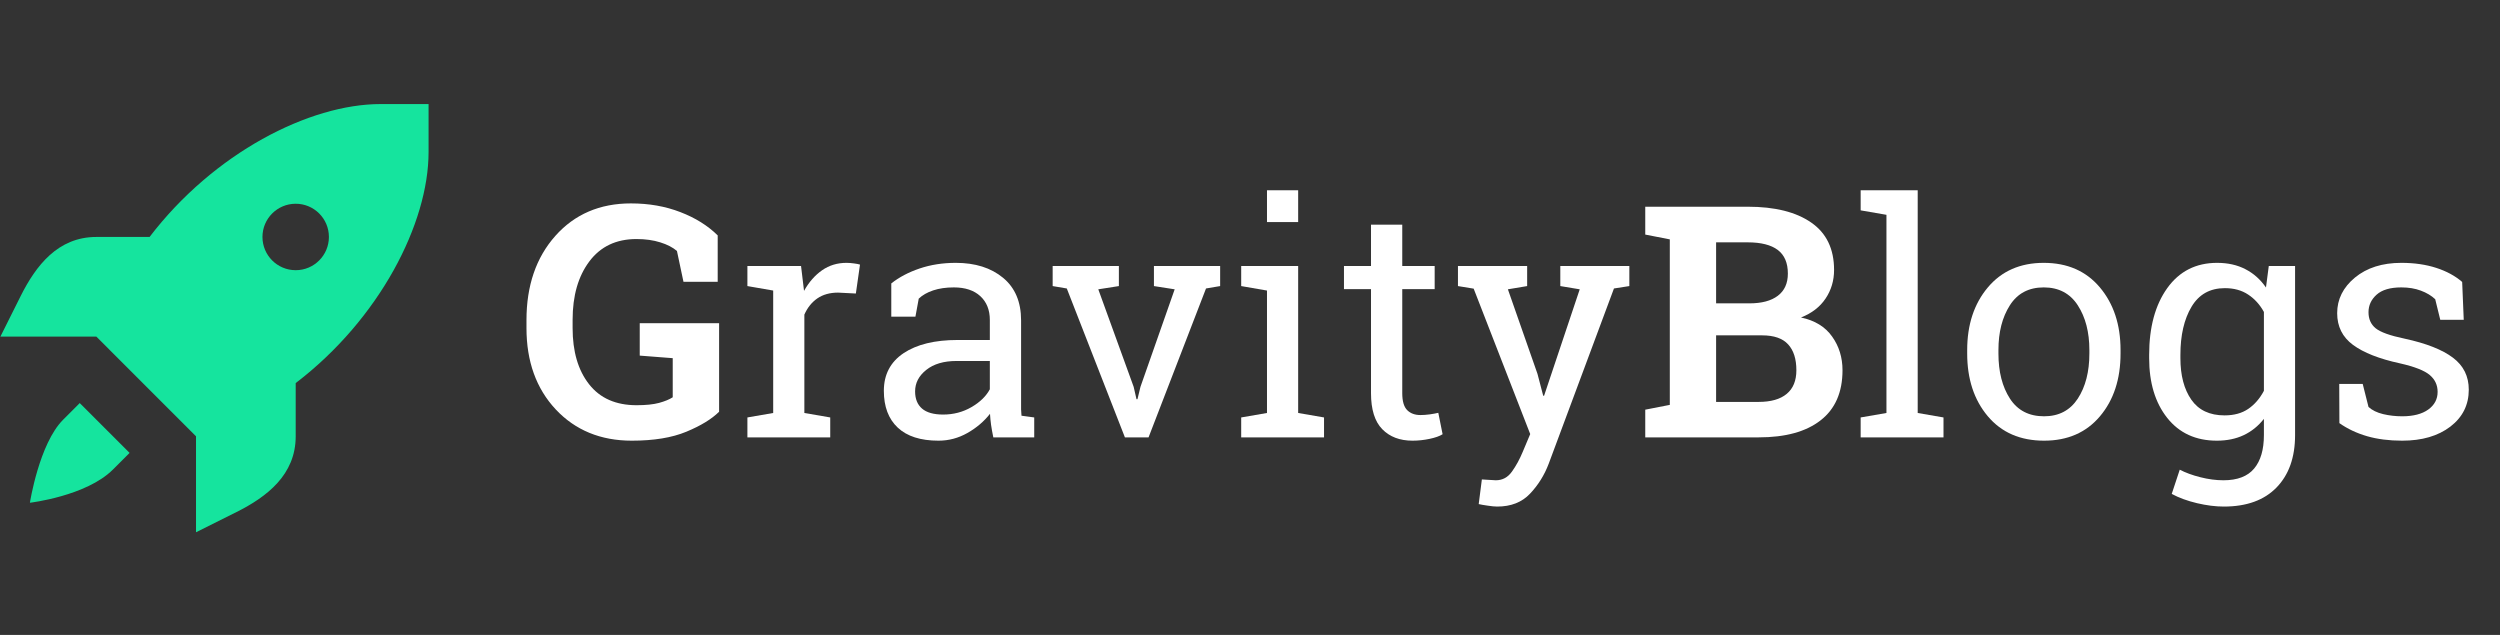
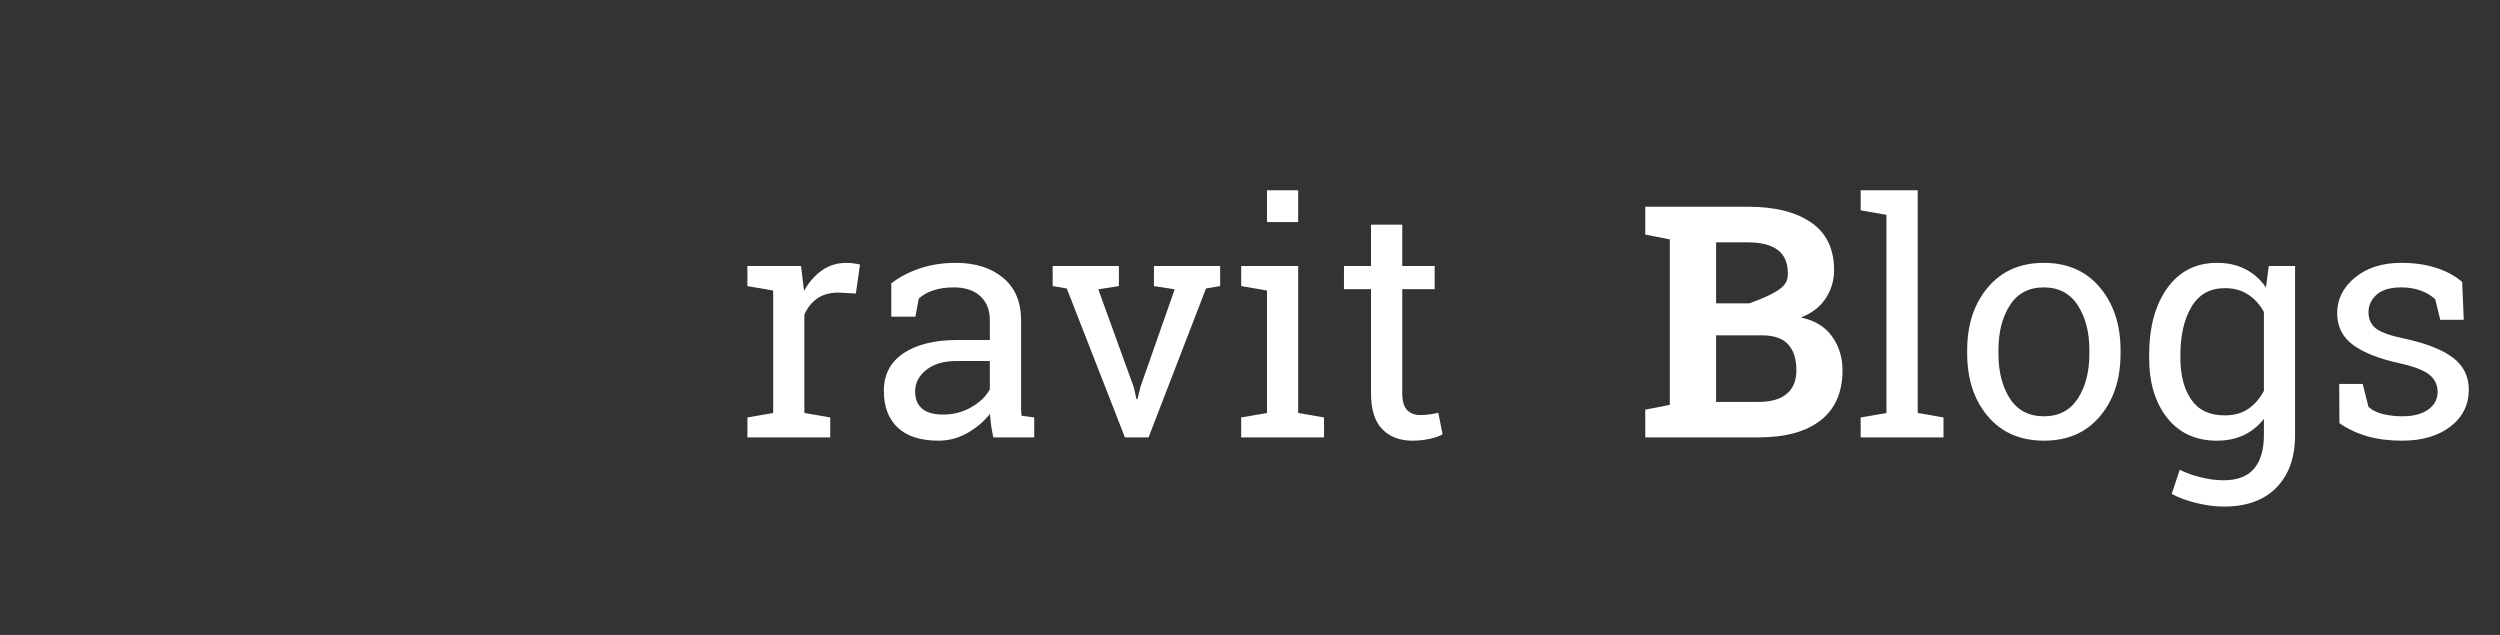
<svg xmlns="http://www.w3.org/2000/svg" width="630" zoomAndPan="magnify" viewBox="0 0 472.5 120" height="160" preserveAspectRatio="xMidYMid meet" version="1.0">
  <rect x="0" y="0" width="472.5" height="120" fill="#333333" stroke="none" />
  <defs>
    <g />
    <clipPath id="d63565b72b">
-       <path d="M 0 19.668 L 81 19.668 L 81 100.668 L 0 100.668 Z M 0 19.668 " clip-rule="nonzero" />
-     </clipPath>
+       </clipPath>
  </defs>
  <g clip-path="url(#d63565b72b)">
-     <path fill="#15e49e" d="M 71.926 19.668 C 58.465 19.668 40.398 28.906 28.27 44.785 L 18.211 44.785 C 10.945 44.785 6.781 50.211 3.91 55.945 L 0.074 63.621 L 18.211 63.621 L 27.629 73.043 L 37.047 82.461 L 37.047 100.598 L 44.727 96.762 C 50.461 93.891 55.887 89.727 55.887 82.461 L 55.887 72.402 C 71.766 60.273 81 42.207 81 28.746 L 81 19.668 Z M 55.887 38.508 C 59.355 38.508 62.164 41.316 62.164 44.785 C 62.164 48.254 59.355 51.066 55.887 51.066 C 52.418 51.066 49.605 48.254 49.605 44.785 C 49.605 41.316 52.418 38.508 55.887 38.508 Z M 15.07 76.18 L 11.934 79.32 C 7.398 83.855 5.652 95.02 5.652 95.02 C 5.652 95.02 16.316 93.773 21.352 88.738 L 24.492 85.598 Z M 15.07 76.18 " fill-opacity="1" fill-rule="nonzero" />
-   </g>
+     </g>
  <g fill="#ffffff" fill-opacity="1">
    <g transform="translate(98.098, 82.663)">
      <g>
-         <path d="M 37.812 -4.844 C 36.395 -3.445 34.328 -2.188 31.609 -1.062 C 28.898 0.062 25.469 0.625 21.312 0.625 C 15.426 0.625 10.633 -1.344 6.938 -5.281 C 3.25 -9.227 1.406 -14.352 1.406 -20.656 L 1.406 -22.156 C 1.406 -28.676 3.223 -33.984 6.859 -38.078 C 10.504 -42.172 15.266 -44.219 21.141 -44.219 C 24.547 -44.219 27.66 -43.672 30.484 -42.578 C 33.316 -41.492 35.672 -40.023 37.547 -38.172 L 37.547 -29.406 L 31.078 -29.406 L 29.844 -35.234 C 29.051 -35.91 28 -36.453 26.688 -36.859 C 25.383 -37.273 23.883 -37.484 22.188 -37.484 C 18.375 -37.484 15.41 -36.078 13.297 -33.266 C 11.18 -30.453 10.125 -26.77 10.125 -22.219 L 10.125 -20.656 C 10.125 -16.227 11.16 -12.691 13.234 -10.047 C 15.305 -7.398 18.301 -6.078 22.219 -6.078 C 23.969 -6.078 25.383 -6.223 26.469 -6.516 C 27.562 -6.816 28.422 -7.172 29.047 -7.578 L 29.047 -14.969 L 22.812 -15.453 L 22.812 -21.578 L 37.812 -21.578 Z M 37.812 -4.844 " />
-       </g>
+         </g>
    </g>
  </g>
  <g fill="#ffffff" fill-opacity="1">
    <g transform="translate(138.586, 82.663)">
      <g>
        <path d="M 2.672 -28.594 L 2.672 -32.391 L 12.812 -32.391 L 13.375 -27.688 C 14.301 -29.344 15.438 -30.641 16.781 -31.578 C 18.125 -32.516 19.664 -32.984 21.406 -32.984 C 21.863 -32.984 22.336 -32.945 22.828 -32.875 C 23.316 -32.812 23.691 -32.738 23.953 -32.656 L 23.172 -27.188 L 19.812 -27.359 C 18.258 -27.359 16.953 -26.992 15.891 -26.266 C 14.836 -25.535 14.02 -24.516 13.438 -23.203 L 13.438 -4.609 L 18.328 -3.766 L 18.328 0 L 2.672 0 L 2.672 -3.766 L 7.547 -4.609 L 7.547 -27.75 Z M 2.672 -28.594 " />
      </g>
    </g>
  </g>
  <g fill="#ffffff" fill-opacity="1">
    <g transform="translate(163.938, 82.663)">
      <g>
        <path d="M 23.797 0 C 23.617 -0.875 23.477 -1.66 23.375 -2.359 C 23.281 -3.055 23.211 -3.754 23.172 -4.453 C 22.035 -3.004 20.613 -1.797 18.906 -0.828 C 17.195 0.141 15.375 0.625 13.438 0.625 C 10.062 0.625 7.492 -0.195 5.734 -1.844 C 3.984 -3.488 3.109 -5.805 3.109 -8.797 C 3.109 -11.867 4.348 -14.238 6.828 -15.906 C 9.316 -17.57 12.727 -18.406 17.062 -18.406 L 23.141 -18.406 L 23.141 -22.188 C 23.141 -24.082 22.539 -25.582 21.344 -26.688 C 20.145 -27.789 18.477 -28.344 16.344 -28.344 C 14.863 -28.344 13.562 -28.156 12.438 -27.781 C 11.312 -27.406 10.398 -26.883 9.703 -26.219 L 9.078 -22.812 L 4.516 -22.812 L 4.516 -29.094 C 5.992 -30.27 7.781 -31.211 9.875 -31.922 C 11.969 -32.629 14.242 -32.984 16.703 -32.984 C 20.379 -32.984 23.352 -32.047 25.625 -30.172 C 27.906 -28.297 29.047 -25.613 29.047 -22.125 L 29.047 -6.531 C 29.047 -6.102 29.047 -5.691 29.047 -5.297 C 29.055 -4.898 29.082 -4.5 29.125 -4.094 L 31.531 -3.766 L 31.531 0 Z M 14.312 -4.312 C 16.27 -4.312 18.055 -4.781 19.672 -5.719 C 21.285 -6.656 22.441 -7.781 23.141 -9.094 L 23.141 -14.438 L 16.859 -14.438 C 14.441 -14.438 12.531 -13.875 11.125 -12.75 C 9.719 -11.633 9.016 -10.281 9.016 -8.688 C 9.016 -7.27 9.453 -6.188 10.328 -5.438 C 11.203 -4.688 12.531 -4.312 14.312 -4.312 Z M 14.312 -4.312 " />
      </g>
    </g>
  </g>
  <g fill="#ffffff" fill-opacity="1">
    <g transform="translate(197.702, 82.663)">
      <g>
        <path d="M 13.766 -28.594 L 9.875 -27.984 L 16.562 -9.547 L 17.094 -7.219 L 17.281 -7.219 L 17.844 -9.547 L 24.312 -27.984 L 20.391 -28.594 L 20.391 -32.391 L 32.906 -32.391 L 32.906 -28.594 L 30.234 -28.141 L 19.375 0 L 14.906 0 L 3.922 -28.141 L 1.25 -28.594 L 1.25 -32.391 L 13.766 -32.391 Z M 13.766 -28.594 " />
      </g>
    </g>
  </g>
  <g fill="#ffffff" fill-opacity="1">
    <g transform="translate(231.914, 82.663)">
      <g>
        <path d="M 2.672 -3.766 L 7.547 -4.609 L 7.547 -27.75 L 2.672 -28.594 L 2.672 -32.391 L 13.438 -32.391 L 13.438 -4.609 L 18.328 -3.766 L 18.328 0 L 2.672 0 Z M 13.438 -40.688 L 7.547 -40.688 L 7.547 -46.703 L 13.438 -46.703 Z M 13.438 -40.688 " />
      </g>
    </g>
  </g>
  <g fill="#ffffff" fill-opacity="1">
    <g transform="translate(252.058, 82.663)">
      <g>
        <path d="M 12.969 -40.203 L 12.969 -32.391 L 19.094 -32.391 L 19.094 -28.016 L 12.969 -28.016 L 12.969 -8.359 C 12.969 -6.836 13.281 -5.766 13.906 -5.141 C 14.531 -4.523 15.363 -4.219 16.406 -4.219 C 16.926 -4.219 17.508 -4.258 18.156 -4.344 C 18.801 -4.438 19.344 -4.535 19.781 -4.641 L 20.594 -0.594 C 20.039 -0.238 19.223 0.051 18.141 0.281 C 17.066 0.508 15.988 0.625 14.906 0.625 C 12.508 0.625 10.602 -0.098 9.188 -1.547 C 7.77 -2.992 7.062 -5.266 7.062 -8.359 L 7.062 -28.016 L 1.953 -28.016 L 1.953 -32.391 L 7.062 -32.391 L 7.062 -40.203 Z M 12.969 -40.203 " />
      </g>
    </g>
  </g>
  <g fill="#ffffff" fill-opacity="1">
    <g transform="translate(274.507, 82.663)">
      <g>
-         <path d="M 33.438 -28.594 L 30.531 -28.141 L 18.203 4.969 C 17.379 7.145 16.195 9.039 14.656 10.656 C 13.125 12.27 11.062 13.078 8.469 13.078 C 8.008 13.078 7.41 13.02 6.672 12.906 C 5.93 12.801 5.363 12.703 4.969 12.609 L 5.562 7.969 C 5.445 7.945 5.801 7.961 6.625 8.016 C 7.457 8.078 7.984 8.109 8.203 8.109 C 9.461 8.109 10.477 7.562 11.25 6.469 C 12.031 5.383 12.711 4.133 13.297 2.719 L 14.703 -0.625 L 4.016 -28.109 L 1.047 -28.594 L 1.047 -32.391 L 14.125 -32.391 L 14.125 -28.594 L 10.484 -27.984 L 16.078 -12 L 17.156 -7.875 L 17.328 -7.875 L 24.062 -27.984 L 20.391 -28.594 L 20.391 -32.391 L 33.438 -32.391 Z M 33.438 -28.594 " />
-       </g>
+         </g>
    </g>
  </g>
  <g fill="#ffffff" fill-opacity="1">
    <g transform="translate(309.281, 82.663)">
      <g>
-         <path d="M 21.047 -43.594 C 26.172 -43.594 30.172 -42.594 33.047 -40.594 C 35.922 -38.602 37.359 -35.617 37.359 -31.641 C 37.359 -29.629 36.82 -27.828 35.75 -26.234 C 34.688 -24.648 33.141 -23.457 31.109 -22.656 C 33.723 -22.102 35.68 -20.906 36.984 -19.062 C 38.297 -17.227 38.953 -15.102 38.953 -12.688 C 38.953 -8.52 37.57 -5.363 34.812 -3.219 C 32.062 -1.07 28.16 0 23.109 0 L 1.672 0 L 1.672 -5.234 L 6.312 -6.141 L 6.312 -37.422 L 1.672 -38.328 L 1.672 -43.594 Z M 15.062 -19.281 L 15.062 -6.703 L 23.109 -6.703 C 25.422 -6.703 27.188 -7.207 28.406 -8.219 C 29.625 -9.227 30.234 -10.719 30.234 -12.688 C 30.234 -14.82 29.711 -16.453 28.672 -17.578 C 27.641 -18.711 26.004 -19.281 23.766 -19.281 Z M 15.062 -25.328 L 21.344 -25.328 C 23.676 -25.328 25.473 -25.805 26.734 -26.766 C 27.992 -27.723 28.625 -29.117 28.625 -30.953 C 28.625 -32.973 27.988 -34.461 26.719 -35.422 C 25.445 -36.379 23.555 -36.859 21.047 -36.859 L 15.062 -36.859 Z M 15.062 -25.328 " />
+         <path d="M 21.047 -43.594 C 26.172 -43.594 30.172 -42.594 33.047 -40.594 C 35.922 -38.602 37.359 -35.617 37.359 -31.641 C 37.359 -29.629 36.82 -27.828 35.75 -26.234 C 34.688 -24.648 33.141 -23.457 31.109 -22.656 C 33.723 -22.102 35.68 -20.906 36.984 -19.062 C 38.297 -17.227 38.953 -15.102 38.953 -12.688 C 38.953 -8.52 37.57 -5.363 34.812 -3.219 C 32.062 -1.07 28.16 0 23.109 0 L 1.672 0 L 1.672 -5.234 L 6.312 -6.141 L 6.312 -37.422 L 1.672 -38.328 L 1.672 -43.594 Z M 15.062 -19.281 L 15.062 -6.703 L 23.109 -6.703 C 25.422 -6.703 27.188 -7.207 28.406 -8.219 C 29.625 -9.227 30.234 -10.719 30.234 -12.688 C 30.234 -14.82 29.711 -16.453 28.672 -17.578 C 27.641 -18.711 26.004 -19.281 23.766 -19.281 Z M 15.062 -25.328 L 21.344 -25.328 C 27.992 -27.723 28.625 -29.117 28.625 -30.953 C 28.625 -32.973 27.988 -34.461 26.719 -35.422 C 25.445 -36.379 23.555 -36.859 21.047 -36.859 L 15.062 -36.859 Z M 15.062 -25.328 " />
      </g>
    </g>
  </g>
  <g fill="#ffffff" fill-opacity="1">
    <g transform="translate(349.805, 82.663)">
      <g>
        <path d="M 1.859 -42.906 L 1.859 -46.703 L 12.641 -46.703 L 12.641 -4.609 L 17.516 -3.766 L 17.516 0 L 1.859 0 L 1.859 -3.766 L 6.734 -4.609 L 6.734 -42.062 Z M 1.859 -42.906 " />
      </g>
    </g>
  </g>
  <g fill="#ffffff" fill-opacity="1">
    <g transform="translate(369.111, 82.663)">
      <g>
        <path d="M 2.688 -16.5 C 2.688 -21.289 3.984 -25.234 6.578 -28.328 C 9.18 -31.43 12.707 -32.984 17.156 -32.984 C 21.625 -32.984 25.16 -31.438 27.766 -28.344 C 30.367 -25.25 31.672 -21.301 31.672 -16.5 L 31.672 -15.844 C 31.672 -11.008 30.375 -7.055 27.781 -3.984 C 25.188 -0.91 21.664 0.625 17.219 0.625 C 12.727 0.625 9.18 -0.914 6.578 -4 C 3.984 -7.082 2.688 -11.031 2.688 -15.844 Z M 8.594 -15.844 C 8.594 -12.406 9.316 -9.566 10.766 -7.328 C 12.211 -5.098 14.363 -3.984 17.219 -3.984 C 20.008 -3.984 22.133 -5.098 23.594 -7.328 C 25.051 -9.566 25.781 -12.406 25.781 -15.844 L 25.781 -16.5 C 25.781 -19.883 25.051 -22.703 23.594 -24.953 C 22.133 -27.211 19.988 -28.344 17.156 -28.344 C 14.32 -28.344 12.188 -27.211 10.75 -24.953 C 9.312 -22.703 8.594 -19.883 8.594 -16.5 Z M 8.594 -15.844 " />
      </g>
    </g>
  </g>
  <g fill="#ffffff" fill-opacity="1">
    <g transform="translate(403.503, 82.663)">
      <g>
        <path d="M 2.688 -15.594 C 2.688 -20.801 3.82 -25 6.094 -28.188 C 8.375 -31.383 11.52 -32.984 15.531 -32.984 C 17.57 -32.984 19.359 -32.582 20.891 -31.781 C 22.43 -30.988 23.723 -29.836 24.766 -28.328 L 25.297 -32.391 L 30.266 -32.391 L 30.266 -0.422 C 30.266 3.773 29.098 7.07 26.766 9.469 C 24.43 11.875 21.109 13.078 16.797 13.078 C 15.234 13.078 13.547 12.863 11.734 12.438 C 9.922 12.008 8.328 11.426 6.953 10.688 L 8.469 6.109 C 9.57 6.68 10.867 7.156 12.359 7.531 C 13.859 7.914 15.316 8.109 16.734 8.109 C 19.367 8.109 21.301 7.367 22.531 5.891 C 23.758 4.422 24.375 2.316 24.375 -0.422 L 24.375 -3.5 C 23.312 -2.145 22.039 -1.117 20.562 -0.422 C 19.094 0.273 17.398 0.625 15.484 0.625 C 11.504 0.625 8.375 -0.812 6.094 -3.688 C 3.82 -6.562 2.688 -10.32 2.688 -14.969 Z M 8.594 -14.969 C 8.594 -11.719 9.281 -9.102 10.656 -7.125 C 12.031 -5.145 14.125 -4.156 16.938 -4.156 C 18.719 -4.156 20.207 -4.562 21.406 -5.375 C 22.602 -6.188 23.594 -7.328 24.375 -8.797 L 24.375 -23.703 C 23.613 -25.086 22.625 -26.18 21.406 -26.984 C 20.188 -27.797 18.719 -28.203 17 -28.203 C 14.188 -28.203 12.082 -27.023 10.688 -24.672 C 9.289 -22.316 8.594 -19.289 8.594 -15.594 Z M 8.594 -14.969 " />
      </g>
    </g>
  </g>
  <g fill="#ffffff" fill-opacity="1">
    <g transform="translate(438.194, 82.663)">
      <g>
        <path d="M 27.453 -22.219 L 23.016 -22.219 L 22.062 -26.109 C 21.344 -26.785 20.438 -27.328 19.344 -27.734 C 18.258 -28.141 17.031 -28.344 15.656 -28.344 C 13.562 -28.344 12.004 -27.883 10.984 -26.969 C 9.961 -26.051 9.453 -24.945 9.453 -23.656 C 9.453 -22.375 9.898 -21.363 10.797 -20.625 C 11.703 -19.883 13.531 -19.227 16.281 -18.656 C 20.375 -17.77 23.414 -16.57 25.406 -15.062 C 27.406 -13.562 28.406 -11.547 28.406 -9.016 C 28.406 -6.141 27.242 -3.812 24.922 -2.031 C 22.598 -0.258 19.562 0.625 15.812 0.625 C 13.352 0.625 11.145 0.344 9.188 -0.219 C 7.227 -0.789 5.484 -1.613 3.953 -2.688 L 3.922 -10.094 L 8.359 -10.094 L 9.453 -5.75 C 10.141 -5.125 11.066 -4.672 12.234 -4.391 C 13.398 -4.117 14.594 -3.984 15.812 -3.984 C 17.906 -3.984 19.547 -4.406 20.734 -5.25 C 21.922 -6.102 22.516 -7.219 22.516 -8.594 C 22.516 -9.883 22.02 -10.945 21.031 -11.781 C 20.039 -12.625 18.172 -13.359 15.422 -13.984 C 11.484 -14.836 8.516 -16.004 6.516 -17.484 C 4.523 -18.961 3.531 -20.957 3.531 -23.469 C 3.531 -26.102 4.648 -28.348 6.891 -30.203 C 9.141 -32.055 12.062 -32.984 15.656 -32.984 C 18.113 -32.984 20.316 -32.664 22.266 -32.031 C 24.223 -31.395 25.852 -30.508 27.156 -29.375 Z M 27.453 -22.219 " />
      </g>
    </g>
  </g>
</svg>